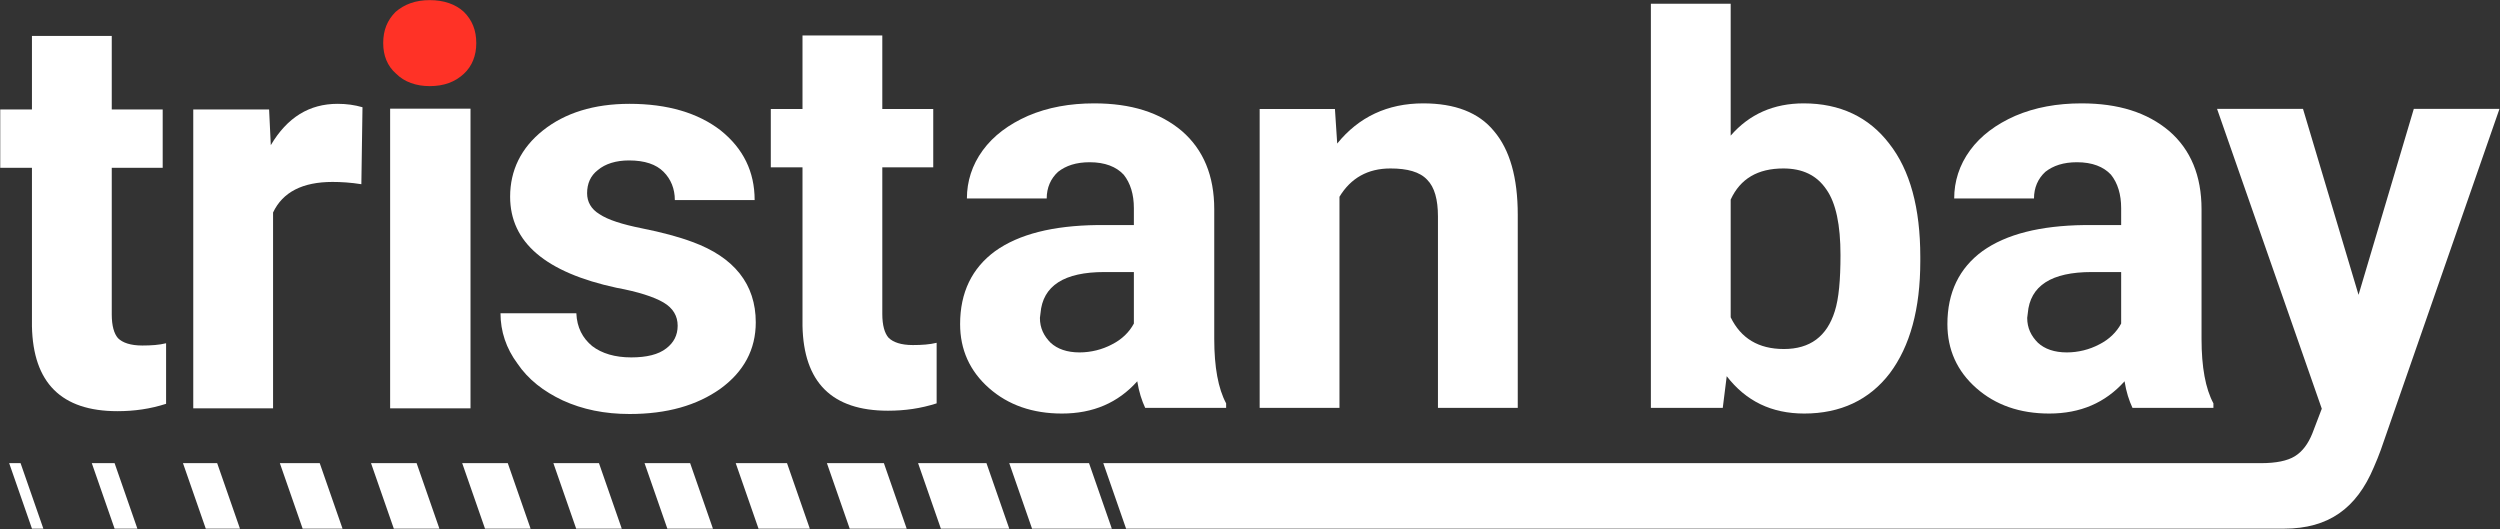
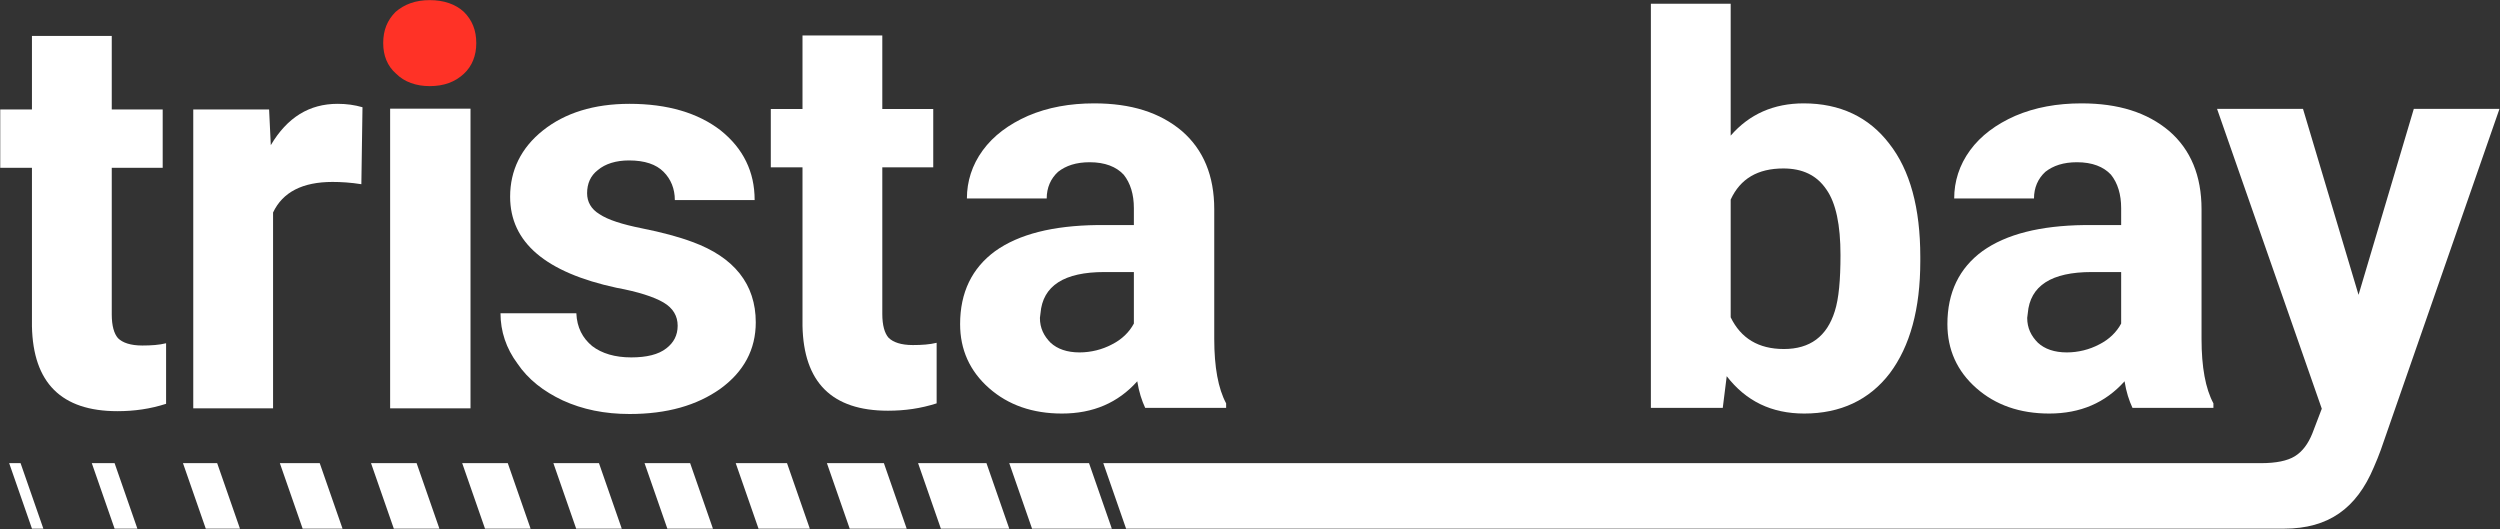
<svg xmlns="http://www.w3.org/2000/svg" width="100%" height="100%" viewBox="0 0 2073 439" version="1.1" xml:space="preserve" style="fill-rule:evenodd;clip-rule:evenodd;stroke-linejoin:round;stroke-miterlimit:2;">
  <rect x="0" y="0" width="2073" height="439" fill="#333333" stroke="none" />
  <g transform="matrix(1,0,0,1,-883.711,-848.82)">
    <g id="Layer1" transform="matrix(1,0,0,1,-3.275,-33.874)">
      <g transform="matrix(469.333,0,0,469.333,874.99,1221.29)">
        <path d="M0.223,-0.658L0.223,-0.528L0.313,-0.528L0.313,-0.425L0.223,-0.425L0.223,-0.166C0.223,-0.146 0.227,-0.132 0.234,-0.124C0.242,-0.116 0.256,-0.111 0.277,-0.111C0.293,-0.111 0.307,-0.112 0.319,-0.115L0.319,-0.008C0.291,0.001 0.263,0.005 0.233,0.005C0.134,0.005 0.084,-0.045 0.082,-0.145L0.082,-0.425L0.026,-0.425L0.026,-0.528L0.082,-0.528L0.082,-0.658L0.223,-0.658Z" style="fill:white;fill-rule:nonzero;" />
      </g>
      <g transform="matrix(469.333,0,0,469.333,1021.89,1221.29)">
        <path d="M0.351,-0.396C0.332,-0.399 0.315,-0.4 0.3,-0.4C0.247,-0.4 0.212,-0.382 0.195,-0.346L0.195,-0L0.054,-0L0.054,-0.528L0.188,-0.528L0.191,-0.465C0.22,-0.514 0.259,-0.538 0.309,-0.538C0.325,-0.538 0.339,-0.536 0.353,-0.532L0.351,-0.396Z" style="fill:white;fill-rule:nonzero;" />
      </g>
      <g transform="matrix(469.333,0,0,553.429,1181.39,1221.29)">
        <rect x="0.062" y="-0.449" width="0.142" height="0.449" style="fill:white;" />
      </g>
      <g transform="matrix(488.463,0,0,488.463,1178.85,1204.2)">
        <path d="M0.053,-0.585C0.053,-0.607 0.06,-0.624 0.074,-0.638C0.089,-0.651 0.108,-0.658 0.132,-0.658C0.156,-0.658 0.176,-0.651 0.19,-0.638C0.204,-0.624 0.211,-0.607 0.211,-0.585C0.211,-0.564 0.204,-0.546 0.19,-0.533C0.175,-0.519 0.156,-0.512 0.132,-0.512C0.109,-0.512 0.089,-0.519 0.075,-0.533C0.06,-0.546 0.053,-0.564 0.053,-0.585Z" style="fill:rgb(255,50,38);" />
      </g>
      <g transform="matrix(469.333,0,0,469.333,1289.33,1221.29)">
        <path d="M0.34,-0.146C0.34,-0.163 0.332,-0.177 0.315,-0.187C0.298,-0.197 0.27,-0.206 0.232,-0.213C0.107,-0.24 0.044,-0.293 0.044,-0.374C0.044,-0.42 0.063,-0.46 0.102,-0.491C0.141,-0.522 0.192,-0.538 0.255,-0.538C0.322,-0.538 0.376,-0.522 0.416,-0.491C0.456,-0.459 0.476,-0.418 0.476,-0.368L0.335,-0.368C0.335,-0.388 0.328,-0.405 0.315,-0.418C0.302,-0.431 0.282,-0.438 0.254,-0.438C0.231,-0.438 0.212,-0.432 0.199,-0.421C0.186,-0.411 0.18,-0.397 0.18,-0.38C0.18,-0.365 0.187,-0.352 0.202,-0.343C0.217,-0.333 0.242,-0.325 0.277,-0.318C0.312,-0.311 0.342,-0.303 0.366,-0.294C0.44,-0.267 0.478,-0.219 0.478,-0.152C0.478,-0.104 0.457,-0.065 0.416,-0.035C0.374,-0.005 0.321,0.01 0.255,0.01C0.211,0.01 0.172,0.002 0.137,-0.014C0.103,-0.03 0.076,-0.051 0.057,-0.079C0.037,-0.106 0.027,-0.136 0.027,-0.168L0.161,-0.168C0.162,-0.143 0.172,-0.124 0.189,-0.11C0.206,-0.097 0.229,-0.09 0.258,-0.09C0.285,-0.09 0.306,-0.095 0.32,-0.106C0.333,-0.116 0.34,-0.129 0.34,-0.146Z" style="fill:white;fill-rule:nonzero;" />
      </g>
      <g transform="matrix(469.333,0,0,469.333,1513.93,1220.91)">
        <path d="M0.223,-0.658L0.223,-0.528L0.313,-0.528L0.313,-0.425L0.223,-0.425L0.223,-0.166C0.223,-0.146 0.227,-0.132 0.234,-0.124C0.242,-0.116 0.256,-0.111 0.277,-0.111C0.293,-0.111 0.307,-0.112 0.319,-0.115L0.319,-0.008C0.291,0.001 0.263,0.005 0.233,0.005C0.134,0.005 0.084,-0.045 0.082,-0.145L0.082,-0.425L0.026,-0.425L0.026,-0.528L0.082,-0.528L0.082,-0.658L0.223,-0.658Z" style="fill:white;fill-rule:nonzero;" />
      </g>
      <g transform="matrix(469.333,0,0,469.333,1667.62,1220.91)">
        <path d="M0.36,-0C0.354,-0.013 0.349,-0.028 0.346,-0.047C0.312,-0.009 0.268,0.01 0.213,0.01C0.161,0.01 0.118,-0.005 0.084,-0.035C0.05,-0.065 0.033,-0.103 0.033,-0.148C0.033,-0.204 0.054,-0.247 0.095,-0.277C0.137,-0.307 0.197,-0.322 0.275,-0.323L0.34,-0.323L0.34,-0.353C0.34,-0.377 0.334,-0.397 0.322,-0.412C0.309,-0.426 0.289,-0.434 0.262,-0.434C0.238,-0.434 0.22,-0.428 0.206,-0.417C0.193,-0.405 0.186,-0.389 0.186,-0.37L0.045,-0.37C0.045,-0.4 0.054,-0.429 0.073,-0.455C0.092,-0.481 0.119,-0.501 0.153,-0.516C0.188,-0.531 0.227,-0.538 0.27,-0.538C0.335,-0.538 0.386,-0.522 0.425,-0.489C0.463,-0.456 0.482,-0.41 0.482,-0.351L0.482,-0.122C0.482,-0.072 0.489,-0.034 0.503,-0.008L0.503,-0L0.36,-0ZM0.244,-0.098C0.264,-0.098 0.284,-0.103 0.301,-0.112C0.319,-0.121 0.332,-0.134 0.34,-0.149L0.34,-0.24L0.288,-0.24C0.217,-0.24 0.179,-0.216 0.175,-0.167L0.174,-0.159C0.174,-0.141 0.181,-0.127 0.193,-0.115C0.205,-0.104 0.222,-0.098 0.244,-0.098Z" style="fill:white;fill-rule:nonzero;" />
      </g>
      <g transform="matrix(469.333,0,0,469.333,1907.56,1220.91)">
-         <path d="M0.184,-0.528L0.188,-0.467C0.226,-0.514 0.277,-0.538 0.34,-0.538C0.396,-0.538 0.438,-0.522 0.465,-0.489C0.493,-0.456 0.507,-0.407 0.507,-0.341L0.507,-0L0.366,-0L0.366,-0.338C0.366,-0.368 0.36,-0.39 0.347,-0.403C0.334,-0.417 0.312,-0.423 0.282,-0.423C0.242,-0.423 0.212,-0.406 0.192,-0.373L0.192,-0L0.051,-0L0.051,-0.528L0.184,-0.528Z" style="fill:white;fill-rule:nonzero;" />
-       </g>
+         </g>
      <g transform="matrix(469.333,0,0,469.333,2230.55,1220.91)">
        <path d="M0.53,-0.259C0.53,-0.175 0.512,-0.109 0.476,-0.061C0.44,-0.014 0.389,0.01 0.325,0.01C0.267,0.01 0.222,-0.012 0.188,-0.056L0.181,-0L0.054,-0L0.054,-0.714L0.195,-0.714L0.195,-0.481C0.228,-0.519 0.271,-0.538 0.324,-0.538C0.388,-0.538 0.439,-0.514 0.475,-0.467C0.512,-0.42 0.53,-0.353 0.53,-0.267L0.53,-0.259ZM0.389,-0.27C0.389,-0.323 0.381,-0.362 0.364,-0.386C0.347,-0.411 0.322,-0.423 0.288,-0.423C0.243,-0.423 0.212,-0.405 0.195,-0.368L0.195,-0.16C0.213,-0.123 0.244,-0.104 0.289,-0.104C0.335,-0.104 0.365,-0.126 0.379,-0.171C0.386,-0.193 0.389,-0.226 0.389,-0.27Z" style="fill:white;fill-rule:nonzero;" />
      </g>
      <g transform="matrix(469.333,0,0,469.333,2486.28,1220.91)">
        <path d="M0.36,-0C0.354,-0.013 0.349,-0.028 0.346,-0.047C0.312,-0.009 0.268,0.01 0.213,0.01C0.161,0.01 0.118,-0.005 0.084,-0.035C0.05,-0.065 0.033,-0.103 0.033,-0.148C0.033,-0.204 0.054,-0.247 0.095,-0.277C0.137,-0.307 0.197,-0.322 0.275,-0.323L0.34,-0.323L0.34,-0.353C0.34,-0.377 0.334,-0.397 0.322,-0.412C0.309,-0.426 0.289,-0.434 0.262,-0.434C0.238,-0.434 0.22,-0.428 0.206,-0.417C0.193,-0.405 0.186,-0.389 0.186,-0.37L0.045,-0.37C0.045,-0.4 0.054,-0.429 0.073,-0.455C0.092,-0.481 0.119,-0.501 0.153,-0.516C0.188,-0.531 0.227,-0.538 0.27,-0.538C0.335,-0.538 0.386,-0.522 0.425,-0.489C0.463,-0.456 0.482,-0.41 0.482,-0.351L0.482,-0.122C0.482,-0.072 0.489,-0.034 0.503,-0.008L0.503,-0L0.36,-0ZM0.244,-0.098C0.264,-0.098 0.284,-0.103 0.301,-0.112C0.319,-0.121 0.332,-0.134 0.34,-0.149L0.34,-0.24L0.288,-0.24C0.217,-0.24 0.179,-0.216 0.175,-0.167L0.174,-0.159C0.174,-0.141 0.181,-0.127 0.193,-0.115C0.205,-0.104 0.222,-0.098 0.244,-0.098Z" style="fill:white;fill-rule:nonzero;" />
      </g>
      <path d="M2761.79,1266.74C2774.32,1266.74 2783.68,1264.83 2789.87,1261.01C2796.05,1257.19 2800.9,1250.85 2804.42,1241.99L2812.21,1221.6L2725.36,972.95L2796.63,972.95L2842.69,1127.18L2888.52,972.95L2959.56,972.95C2959.56,972.95 2872.55,1222.99 2861.11,1255.86C2860.29,1258.22 2859.39,1260.56 2858.42,1262.87C2857.43,1265.23 2856.14,1268.28 2855.29,1270.3C2841.02,1304.19 2817.81,1321.05 2781.04,1321.05C2781.04,1321.05 2781.04,1321.05 2781.04,1321.05L1820.73,1321.05L1801.83,1266.74L2761.79,1266.74Z" style="fill:white;fill-rule:nonzero;" />
      <path d="M913.49,1321.05L894.589,1266.74L904.039,1266.74L922.94,1321.05L913.49,1321.05Z" style="fill:white;" />
      <g transform="matrix(1,0,0,1,-7.088,0)">
        <path d="M989.093,1321.05L970.192,1266.74L989.093,1266.74L1007.99,1321.05L989.093,1321.05Z" style="fill:white;" />
      </g>
      <g transform="matrix(0.25,0,0,1,824.51,5.91172e-12)">
        <path d="M970.192,1266.74L856.787,1266.74L932.39,1321.05L1045.8,1321.05L970.192,1266.74Z" style="fill:white;" />
      </g>
      <g transform="matrix(1,0,0,1,-2.363,0)">
        <path d="M1154.47,1266.74L1173.38,1321.05L1140.3,1321.05L1121.4,1266.74L1154.47,1266.74Z" style="fill:white;" />
      </g>
      <g transform="matrix(1,0,0,1,-2.363,0)">
        <path d="M1197,1266.74L1234.8,1266.74L1253.7,1321.05L1215.9,1321.05L1197,1266.74Z" style="fill:white;" />
      </g>
      <g transform="matrix(1,0,0,1,-2.363,0)">
        <path d="M1310.4,1266.74L1329.31,1321.05L1291.51,1321.05L1272.6,1266.74L1310.4,1266.74Z" style="fill:white;" />
      </g>
      <g transform="matrix(1,0,0,1,-2.363,0)">
        <path d="M1348.21,1266.74L1386.01,1266.74L1404.91,1321.05L1367.11,1321.05L1348.21,1266.74Z" style="fill:white;" />
      </g>
      <g transform="matrix(1,0,0,1,-2.363,0)">
        <path d="M1461.61,1266.74L1480.51,1321.05L1442.71,1321.05L1423.81,1266.74L1461.61,1266.74Z" style="fill:white;" />
      </g>
      <g transform="matrix(1,0,0,1,-2.363,0)">
-         <path d="M1499.41,1266.74L1541.94,1266.74L1560.84,1321.05L1518.31,1321.05L1499.41,1266.74Z" style="fill:white;" />
+         <path d="M1499.41,1266.74L1541.94,1266.74L1560.84,1321.05L1518.31,1321.05Z" style="fill:white;" />
      </g>
      <g transform="matrix(1,0,0,1,-2.363,0)">
        <path d="M1641.17,1321.05L1593.92,1321.05L1575.02,1266.74L1622.27,1266.74L1641.17,1321.05Z" style="fill:white;" />
      </g>
      <g transform="matrix(0.25,0,0,1,1434.06,5.91172e-12)">
        <path d="M1083.6,1266.74L856.787,1266.74L932.39,1321.05L1159.2,1321.05L1083.6,1266.74Z" style="fill:white;" />
      </g>
      <g transform="matrix(0.25,0,0,1,1509.66,5.91172e-12)">
        <path d="M1121.4,1266.74L856.787,1266.74L932.39,1321.05L1197,1321.05L1121.4,1266.74Z" style="fill:white;" />
      </g>
    </g>
  </g>
</svg>